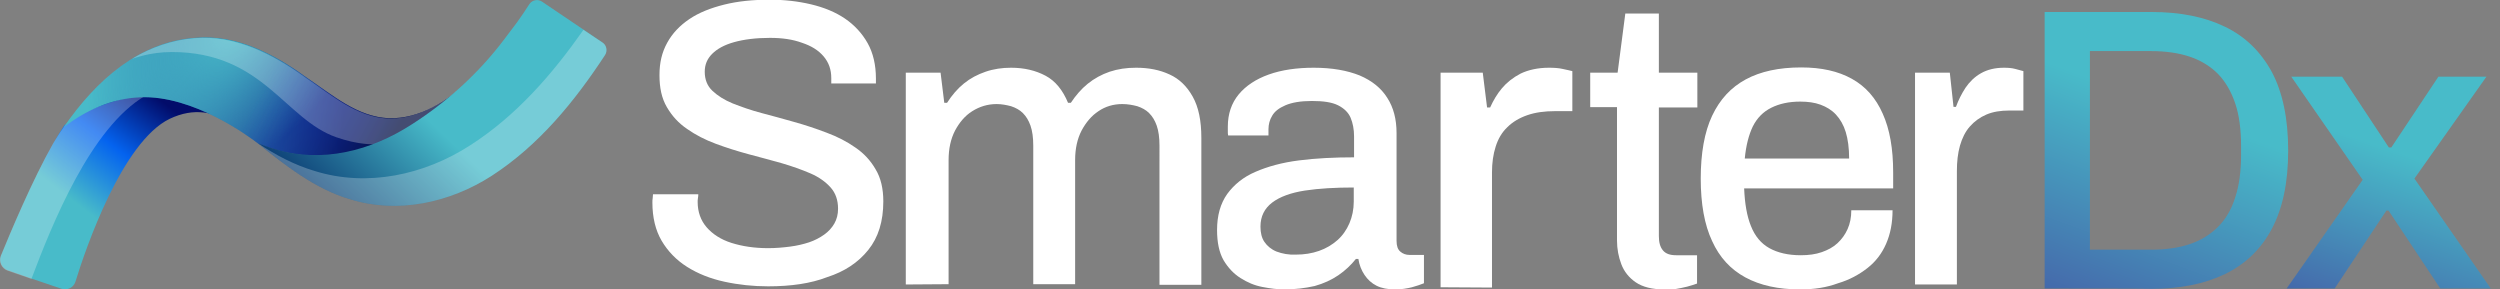
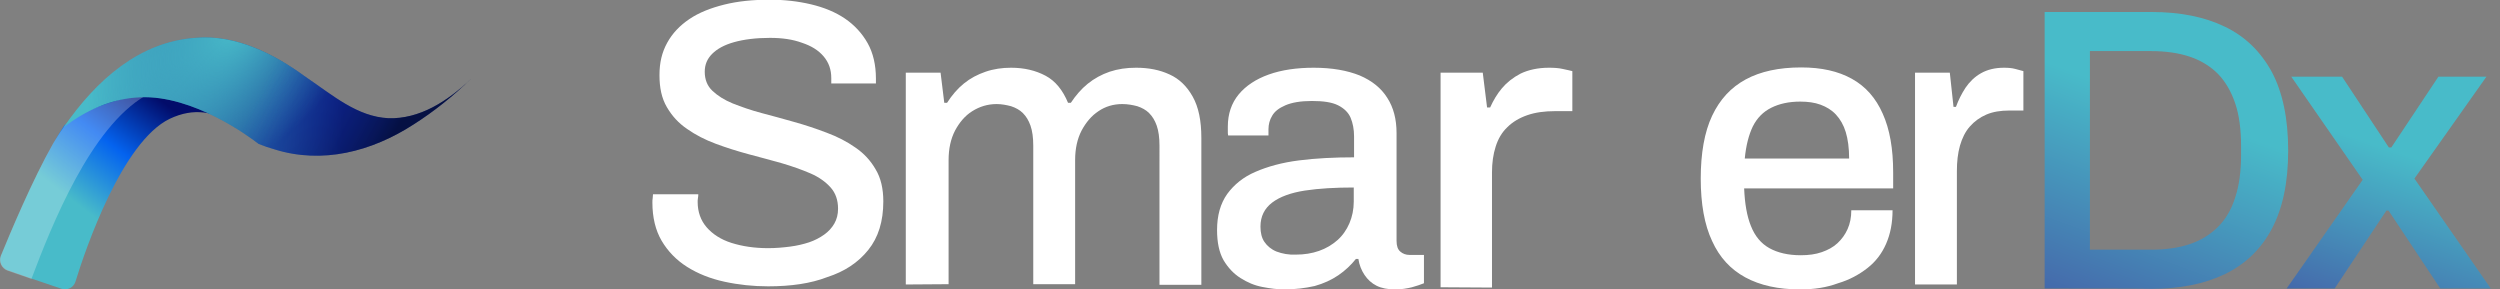
<svg xmlns="http://www.w3.org/2000/svg" xmlns:xlink="http://www.w3.org/1999/xlink" version="1.1" id="Layer_2_00000151533238722881690330000016030427872389890480_" x="0px" y="0px" viewBox="0 0 812 94" style="enable-background:new 0 0 812 94;" xml:space="preserve">
  <rect x="0" y="0" width="812" height="94" fill="#808080" stroke="none" />
  <style type="text/css">
	.st0{clip-path:url(#SVGID_00000155128428500393310450000010359804960982067380_);}
	.st1{fill:url(#SVGID_00000108995157255426501540000001257200972178092433_);}
	.st2{opacity:0.25;fill:#FFFFFF;enable-background:new    ;}
	.st3{fill:url(#SVGID_00000052078006821791368520000017369798974692550529_);fill-opacity:0.2;}
	.st4{fill:url(#SVGID_00000042717151372303410550000016139624717414492042_);}
	.st5{fill:url(#SVGID_00000160882510654854476790000002964724613943131562_);}
	.st6{fill:url(#SVGID_00000150806736584423834510000010738695011807597965_);fill-opacity:0.5;}
	.st7{fill:url(#SVGID_00000058575424250448005190000000457993096241263749_);}
	.st8{fill:none;}
	.st9{fill:#FFFFFF;}
	.st10{fill:url(#SVGID_00000011033328448231068030000011526702195749277098_);}
	.st11{fill:url(#SVGID_00000114796269700057316190000002940335051180583590_);}
</style>
  <g id="Layer_1-2">
    <g>
      <g>
        <defs>
          <rect id="SVGID_1_" width="197" height="94" />
        </defs>
        <clipPath id="SVGID_00000012464878321650586730000001566531541573849006_">
          <use xlink:href="#SVGID_1_" style="overflow:visible;" />
        </clipPath>
        <g style="clip-path:url(#SVGID_00000012464878321650586730000001566531541573849006_);">
          <linearGradient id="SVGID_00000075885180855144673090000013332149756072954552_" gradientUnits="userSpaceOnUse" x1="53.603" y1="-898.681" x2="27.103" y2="-932.931" gradientTransform="matrix(1 0 0 -1 0 -865.07)">
            <stop offset="0" style="stop-color:#020C6A" />
            <stop offset="0.49" style="stop-color:#0463EF" />
            <stop offset="1" style="stop-color:#48BBC9" />
          </linearGradient>
          <path style="fill:url(#SVGID_00000075885180855144673090000013332149756072954552_);" d="M75.9,39.9l-0.1,0.2      c-6.2-3.7-12.7-5.3-20.7-1.5C39.8,46,27.9,80.4,24.5,91.5c-0.6,1.9-2.6,2.9-4.5,2.3l-9.7-3.3l-7.8-2.7c-1.9-0.7-2.9-2.8-2.2-4.7      c3-7.3,10.2-24.6,17.1-36.7c1.2-2.1,2.4-4,3.5-5.7c0.1-0.1,0.2-0.2,0.3-0.2c2.5-1.9,5.2-3.5,8-4.9c3.7-1.8,7.5-3.2,11.6-3.9      c1.6-0.3,3.2-0.5,4.9-0.6c0.5,0,1-0.1,1.5-0.1C57.5,30.6,67.3,34.6,75.9,39.9L75.9,39.9z" />
          <path class="st2" d="M50.8,29.3c-1.2,0.5-2.4,1.1-3.6,1.8c-17.8,10.4-30.3,41.8-37,59.5l-7.8-2.7c-1.9-0.7-2.9-2.8-2.2-4.7      c3-7.3,10.2-24.6,17.1-36.7c1.2-2,2.5-3.9,3.8-5.8c0,0,0,0,0.1-0.1c1.9-1.9,4.7-3.5,8-4.9c3.6-1.5,7.7-2.8,11.6-3.9      C44.5,30.8,48,29.9,50.8,29.3L50.8,29.3z" />
          <linearGradient id="SVGID_00000129921886268446397490000000571315217886205826_" gradientUnits="userSpaceOnUse" x1="52.98" y1="-893" x2="54.22" y2="-894.35" gradientTransform="matrix(1 0 0 -1 0 -865.07)">
            <stop offset="0" style="stop-color:#FFFFFF" />
            <stop offset="1" style="stop-color:#020C6A" />
          </linearGradient>
          <path style="fill:url(#SVGID_00000129921886268446397490000000571315217886205826_);fill-opacity:0.2;" d="M56.3,27.8      c-1,0.4-3,0.9-5.5,1.5C52.6,28.5,54.4,28,56.3,27.8z" />
          <linearGradient id="SVGID_00000018942134969167326480000013758149769455838909_" gradientUnits="userSpaceOnUse" x1="111.749" y1="-897.35" x2="28.499" y2="-894.55" gradientTransform="matrix(1 0 0 -1 0 -865.07)">
            <stop offset="0" style="stop-color:#0A2086" />
            <stop offset="1" style="stop-color:#48BBC9" />
          </linearGradient>
          <path style="fill:url(#SVGID_00000018942134969167326480000013758149769455838909_);" d="M153.1,25.5      c-5.8,5.6-12.1,10.7-18.9,15c-13.5,8.7-29.5,12.9-45.1,8c-1.8-0.5-3.5-1.1-5.2-1.8l0,0l-0.1-0.1c-2.6-2-20.9-15.8-38.4-15      C36.2,32,28,35.8,20.7,41.3c10.7-15.5,24.7-27.7,42.7-29C76.6,11.1,89,17.5,99.3,25c8.9,6,16.7,12.9,26.9,13.4      C136.2,38.7,145.3,33,153.1,25.5L153.1,25.5L153.1,25.5z" />
          <radialGradient id="SVGID_00000114793760225279155930000011907068570280157627_" cx="-1718.937" cy="599.397" r="1" gradientTransform="matrix(-27.639 -24.478 -38.773 43.779 -24193.065 -68307.625)" gradientUnits="userSpaceOnUse">
            <stop offset="0" style="stop-color:#48BBC9" />
            <stop offset="1" style="stop-color:#48BBC9;stop-opacity:0" />
          </radialGradient>
          <path style="fill:url(#SVGID_00000114793760225279155930000011907068570280157627_);" d="M153.1,25.5      c-5.8,5.6-12.1,10.7-18.9,15c-13.5,8.7-29.5,12.9-45.1,8c-1.8-0.5-3.5-1.1-5.2-1.8l0,0l-0.1-0.1c-2.6-2-20.9-15.8-38.4-15      C36.2,32,28,35.8,20.7,41.3c10.7-15.5,24.7-27.7,42.7-29C76.6,11.1,89,17.5,99.3,25c8.9,6,16.7,12.9,26.9,13.4      C136.2,38.7,145.3,33,153.1,25.5L153.1,25.5L153.1,25.5z" />
          <linearGradient id="SVGID_00000140726226161595066050000003683911249982723491_" gradientUnits="userSpaceOnUse" x1="83.418" y1="-896.552" x2="122.788" y2="-918.232" gradientTransform="matrix(1 0 0 -1 0 -865.07)">
            <stop offset="0" style="stop-color:#1F43EF;stop-opacity:0" />
            <stop offset="1" style="stop-color:#000000" />
          </linearGradient>
          <path style="fill:url(#SVGID_00000140726226161595066050000003683911249982723491_);fill-opacity:0.5;" d="M153.1,25.5      c-5.8,5.6-12.1,10.7-18.9,15c-13.5,8.7-29.5,12.9-45.1,8c-1.8-0.5-3.5-1.1-5.2-1.8l0,0l-0.1-0.1c-2.6-2-20.9-15.8-38.4-15      C36.2,32,28,35.8,20.7,41.3c10.7-15.5,24.7-27.7,42.7-29C76.6,11.1,89,17.5,99.3,25c8.9,6,16.7,12.9,26.9,13.4      C136.2,38.7,145.3,33,153.1,25.5L153.1,25.5L153.1,25.5z" />
-           <path class="st2" d="M152.9,25.5c-0.4,0.3-0.7,0.7-1.1,1c-4.3,4.1-2.4,11.5-7.2,15c-12.6,4.8-22.1,7.7-35.3,3.1      c-16.8-5.8-23.9-27.7-53.5-27.7c-7.3,0-12.3,2.1-12.9,2.2c6.1-3.7,12.9-6.1,20.3-6.7c13.2-1.1,25.6,5.3,35.9,12.7      c8.9,6,16.7,12.9,26.9,13.4c9.4,0.3,18.2-4.9,25.8-11.9C152.1,26.2,152.5,25.8,152.9,25.5L152.9,25.5L152.9,25.5L152.9,25.5z" />
          <linearGradient id="SVGID_00000051378565963105807990000004133132569496706485_" gradientUnits="userSpaceOnUse" x1="94.306" y1="-947.345" x2="161.666" y2="-877.015" gradientTransform="matrix(1 0 0 -1 0 -865.07)">
            <stop offset="0" style="stop-color:#303776" />
            <stop offset="0.17" style="stop-color:#0B3B73" />
            <stop offset="0.64" style="stop-color:#48BBC9" />
          </linearGradient>
-           <path style="fill:url(#SVGID_00000051378565963105807990000004133132569496706485_);" d="M196.5,17.9L196.5,17.9      C186.6,33,175,47.2,159.7,57.1c-13.5,8.7-30.5,12.5-46,7.6c-11.2-3.2-21.5-11.3-30-18.2c1.7,0.7,3.4,1.3,5.2,1.8      c15.6,4.9,31.6,0.7,45-8c11.4-7.3,21.6-16.6,29.7-27.3c0.1-0.1,0.2-0.2,0.3-0.4c1.4-1.8,2.7-3.6,4-5.3c1.4-1.9,2.7-3.9,4-5.9      c0.9-1.4,2.7-1.8,4.1-0.9l19.7,13.3C197,14.7,197.4,16.5,196.5,17.9L196.5,17.9L196.5,17.9z" />
-           <path class="st2" d="M196.5,17.9L196.5,17.9C186.6,33,175,47.2,159.7,57.1c-13.5,8.7-30.5,12.5-46,7.6      c-11.2-3.2-21.5-11.3-30-18.2c0.1,0,0.1,0,0.2,0.1c5.7,3.8,11.8,7,18.2,8.9c17.1,5.4,35.8,1.3,50.6-8.3      c15-9.6,26.7-23.1,36.8-37.5l6.3,4.2C197,14.7,197.4,16.5,196.5,17.9L196.5,17.9L196.5,17.9z" />
        </g>
      </g>
    </g>
    <rect x="212" class="st8" width="600" height="94" />
    <path class="st9" d="M249.5,93c-4.9,0-9.6-0.5-14.2-1.5c-4.6-1-8.6-2.6-12.1-4.8c-3.5-2.2-6.3-5.1-8.3-8.5s-3-7.6-3-12.4   c0-0.5,0-1,0.1-1.5c0-0.5,0.1-0.9,0.1-1.2h14.7c0,0.3,0,0.7-0.1,1.2s-0.1,1-0.1,1.3c0,3.2,1,6,2.9,8.2s4.6,4,8.1,5.1   s7.4,1.7,11.9,1.7c2.4,0,4.8-0.2,7.1-0.5s4.4-0.8,6.2-1.4s3.5-1.5,4.9-2.5s2.5-2.2,3.3-3.6s1.2-3,1.2-4.8c0-2.8-0.8-5.1-2.4-6.9   c-1.6-1.8-3.8-3.4-6.6-4.6c-2.8-1.2-5.9-2.3-9.3-3.3c-3.5-1-7-1.9-10.7-2.9s-7.2-2.1-10.7-3.4c-3.5-1.3-6.6-2.9-9.3-4.8   c-2.8-1.9-4.9-4.2-6.6-7.1s-2.4-6.3-2.4-10.4s0.8-7.4,2.5-10.5s4.1-5.6,7.2-7.7s6.9-3.6,11.3-4.7c4.4-1.1,9.3-1.6,14.8-1.6   c4.7,0,9.2,0.5,13.4,1.5s7.9,2.5,11,4.6s5.6,4.8,7.4,8s2.7,7.1,2.7,11.5v1.6H270v-1.7c0-2.8-0.8-5.1-2.5-7.1s-4-3.4-7-4.4   c-3-1.1-6.4-1.6-10.4-1.6c-4.6,0-8.5,0.5-11.7,1.4s-5.5,2.2-7.1,3.8s-2.4,3.5-2.4,5.8c0,2.5,0.8,4.6,2.5,6.2s3.9,3,6.6,4.1   c2.8,1.1,5.9,2.2,9.3,3.1c3.5,0.9,7,1.9,10.6,2.9s7.2,2.2,10.6,3.5c3.5,1.3,6.6,2.9,9.3,4.8c2.8,1.9,5,4.3,6.6,7.1   c1.7,2.8,2.5,6.3,2.5,10.4c0,6.5-1.6,11.7-4.9,15.8s-7.7,7-13.3,8.8C263.3,92.1,256.8,93,249.5,93L249.5,93L249.5,93z" />
    <path class="st9" d="M294.2,92.4V23.6h11.3l1.2,9.8h0.9c1.6-2.5,3.4-4.6,5.5-6.3c2.1-1.7,4.4-2.9,7-3.8s5.4-1.3,8.3-1.3   c4.3,0,8,0.9,11.2,2.6s5.6,4.7,7.3,8.8h0.9c1.6-2.4,3.4-4.5,5.5-6.2s4.5-3,7.1-3.9c2.7-0.9,5.5-1.3,8.6-1.3c4.1,0,7.7,0.7,10.9,2.2   c3.1,1.4,5.6,3.8,7.5,7.2s2.8,7.8,2.8,13.4v47.7h-13.6V47.3c0-2.6-0.3-4.8-0.9-6.5s-1.4-3-2.5-4.1c-1-1-2.3-1.7-3.8-2.2   c-1.5-0.4-3.1-0.7-4.9-0.7c-2.9,0-5.5,0.8-7.7,2.3c-2.3,1.5-4.1,3.7-5.5,6.3c-1.4,2.7-2.1,5.9-2.1,9.6v40.3h-13.6v-45   c0-2.6-0.3-4.8-0.9-6.5s-1.4-3-2.5-4.1c-1-1-2.3-1.7-3.8-2.2c-1.5-0.4-3.1-0.7-4.7-0.7c-2.9,0-5.5,0.8-7.9,2.3s-4.2,3.7-5.6,6.3   c-1.4,2.7-2.1,5.9-2.1,9.6v40.3L294.2,92.4L294.2,92.4L294.2,92.4z" />
    <path class="st9" d="M417.1,94c-2.2,0-4.5-0.3-7.1-0.8s-4.9-1.5-7.1-2.9s-4-3.3-5.5-5.8c-1.4-2.5-2.1-5.7-2.1-9.8   c0-4.7,1.1-8.6,3.3-11.7c2.2-3,5.2-5.5,9.2-7.2c3.9-1.7,8.6-3,14.1-3.7s11.4-1,17.9-1v-6.8c0-2.3-0.4-4.3-1.1-6s-2.1-3.1-4.1-4.1   s-4.8-1.4-8.5-1.4s-6.5,0.5-8.6,1.4s-3.5,2-4.3,3.4c-0.8,1.3-1.2,2.8-1.2,4.4v2h-13.1c-0.1-0.4-0.1-0.9-0.1-1.3v-1.6   c0-4.1,1.2-7.6,3.5-10.4s5.6-5,9.8-6.5c4.2-1.5,9.1-2.2,14.6-2.2c6,0,10.9,0.9,14.9,2.5c4,1.7,7,4.1,9,7.3c2,3.1,3,6.9,3,11.4v35   c0,1.7,0.4,2.8,1.2,3.5c0.8,0.7,1.8,1.1,3,1.1h4.7V92c-1,0.4-2.4,0.9-3.9,1.3c-1.6,0.4-3.4,0.7-5.5,0.7c-2.4,0-4.4-0.4-6-1.2   c-1.6-0.8-2.9-2-3.9-3.5s-1.7-3.2-2-5.2h-0.8c-1.6,2-3.5,3.8-5.7,5.3s-4.8,2.7-7.7,3.5C423.9,93.6,420.6,94,417.1,94L417.1,94   L417.1,94z M420.9,82.7c2.7,0,5.2-0.4,7.5-1.2c2.3-0.8,4.3-2,6-3.5s3-3.4,3.9-5.5s1.4-4.5,1.4-7v-4.6c-6,0-11.3,0.3-15.9,1   c-4.5,0.7-8.1,2-10.6,3.9s-3.8,4.5-3.8,7.8c0,2,0.4,3.7,1.3,5s2.2,2.4,3.9,3.1C416.5,82.4,418.5,82.8,420.9,82.7L420.9,82.7   L420.9,82.7z" />
    <path class="st9" d="M467.9,93.3V23.6h13.7l1.4,11.3h1c1-2.2,2.2-4.3,3.8-6.2s3.6-3.5,6.1-4.8c2.5-1.2,5.6-1.9,9.2-1.9   c1.7,0,3.2,0.1,4.5,0.4s2.4,0.5,3.1,0.7v13h-5.6c-3.4,0-6.4,0.4-9,1.3s-4.8,2.2-6.5,3.9c-1.8,1.7-3,3.8-3.8,6.3s-1.2,5.3-1.2,8.4   v37.4L467.9,93.3L467.9,93.3L467.9,93.3z" />
-     <path class="st9" d="M540.5,94c-3.9,0-7-0.8-9.2-2.3s-3.8-3.5-4.7-5.9s-1.4-4.9-1.4-7.7V34.8h-8.7V23.6h8.9l2.5-19.2h10.9v19.2   h12.5v11.3h-12.5v41.8c0,2,0.4,3.5,1.3,4.6s2.3,1.6,4.3,1.6h6.8v9.2c-0.9,0.3-2,0.7-3.2,1c-1.3,0.3-2.6,0.6-3.9,0.8   S541.6,94,540.5,94L540.5,94z" />
    <path class="st9" d="M584.7,94c-7.1,0-13-1.3-17.8-3.9s-8.4-6.5-10.8-11.8c-2.5-5.3-3.7-12.1-3.7-20.3s1.2-15.1,3.7-20.4   s6.1-9.2,10.9-11.8s10.8-3.9,18-3.9c6.6,0,12,1.2,16.5,3.7s7.8,6.3,10,11.3c2.3,5.1,3.4,11.4,3.4,19.1v5.2h-48.4   c0.2,4.9,0.9,9,2.2,12.2c1.3,3.3,3.3,5.7,6,7.2s6.1,2.3,10.2,2.3c2.5,0,4.8-0.3,6.8-1s3.7-1.6,5.1-2.9c1.4-1.3,2.5-2.8,3.3-4.6   c0.8-1.8,1.2-3.8,1.2-6.1h13.4c0,4.1-0.7,7.7-2.1,10.9c-1.4,3.2-3.4,5.8-6.1,7.9s-5.8,3.8-9.5,4.9C593.2,93.4,589.2,94,584.7,94   L584.7,94z M566.7,51.5h33.9c0-3.4-0.4-6.3-1.1-8.6c-0.7-2.3-1.8-4.2-3.2-5.7s-3.1-2.5-5-3.2s-4.1-1-6.6-1c-3.7,0-6.8,0.7-9.4,2   s-4.6,3.3-6,6.1C568,43.8,567.1,47.3,566.7,51.5L566.7,51.5L566.7,51.5z" />
    <path class="st9" d="M622,92.4V23.6h11.3l1.2,11.1h0.8c0.8-2.2,1.8-4.2,3.1-6.2c1.3-1.9,2.9-3.5,5-4.7s4.6-1.8,7.5-1.8   c1.4,0,2.6,0.1,3.7,0.4c1.1,0.3,1.9,0.5,2.6,0.7v12.8h-4.6c-2.8,0-5.3,0.4-7.4,1.3c-2.1,0.9-3.9,2.2-5.4,3.9s-2.5,3.8-3.2,6.2   c-0.7,2.5-1,5.2-1,8.2v36.9L622,92.4L622,92.4z" />
    <linearGradient id="SVGID_00000150802462189088063070000012938772563591013248_" gradientUnits="userSpaceOnUse" x1="647.484" y1="-1048.12" x2="734.164" y2="-815.7" gradientTransform="matrix(1 0 0 -1 0 -865.07)">
      <stop offset="0" style="stop-color:#303776" />
      <stop offset="0.26" style="stop-color:#434CA0" />
      <stop offset="0.64" style="stop-color:#48BBC9" />
    </linearGradient>
    <path style="fill:url(#SVGID_00000150802462189088063070000012938772563591013248_);" d="M664.1,93.7V3.9h34.8   c9.3,0,17.2,1.6,23.8,4.8s11.6,8.1,15.2,14.7c3.5,6.6,5.3,15.1,5.3,25.5s-1.8,18.8-5.3,25.4c-3.5,6.6-8.6,11.5-15.2,14.7   c-6.6,3.2-14.5,4.8-23.8,4.8C698.9,93.7,664.1,93.7,664.1,93.7z M678.8,81.1h20c4.6,0,8.8-0.6,12.4-1.8s6.7-3.1,9.2-5.6   s4.4-5.7,5.6-9.6c1.3-3.9,1.9-8.5,1.9-13.8v-2.8c0-5.4-0.6-10.1-1.9-13.9c-1.3-3.9-3.2-7.1-5.6-9.6c-2.5-2.5-5.6-4.4-9.2-5.6   c-3.6-1.2-7.8-1.8-12.4-1.8h-20V81.1L678.8,81.1z" />
    <linearGradient id="SVGID_00000178910388263586930330000001124500122931802259_" gradientUnits="userSpaceOnUse" x1="740.195" y1="-1031.172" x2="802.185" y2="-849.312" gradientTransform="matrix(1 0 0 -1 0 -865.07)">
      <stop offset="0" style="stop-color:#303776" />
      <stop offset="0.26" style="stop-color:#434CA0" />
      <stop offset="0.64" style="stop-color:#48BBC9" />
    </linearGradient>
    <path style="fill:url(#SVGID_00000178910388263586930330000001124500122931802259_);" d="M742.7,93.7l24.7-35.3l-23.2-33.5h16.5   l15.2,23h0.8l15.3-23h15.6L784.2,58L809,93.7h-16.4l-16.8-25.3h-0.7l-16.8,25.3H742.7L742.7,93.7z" />
  </g>
</svg>